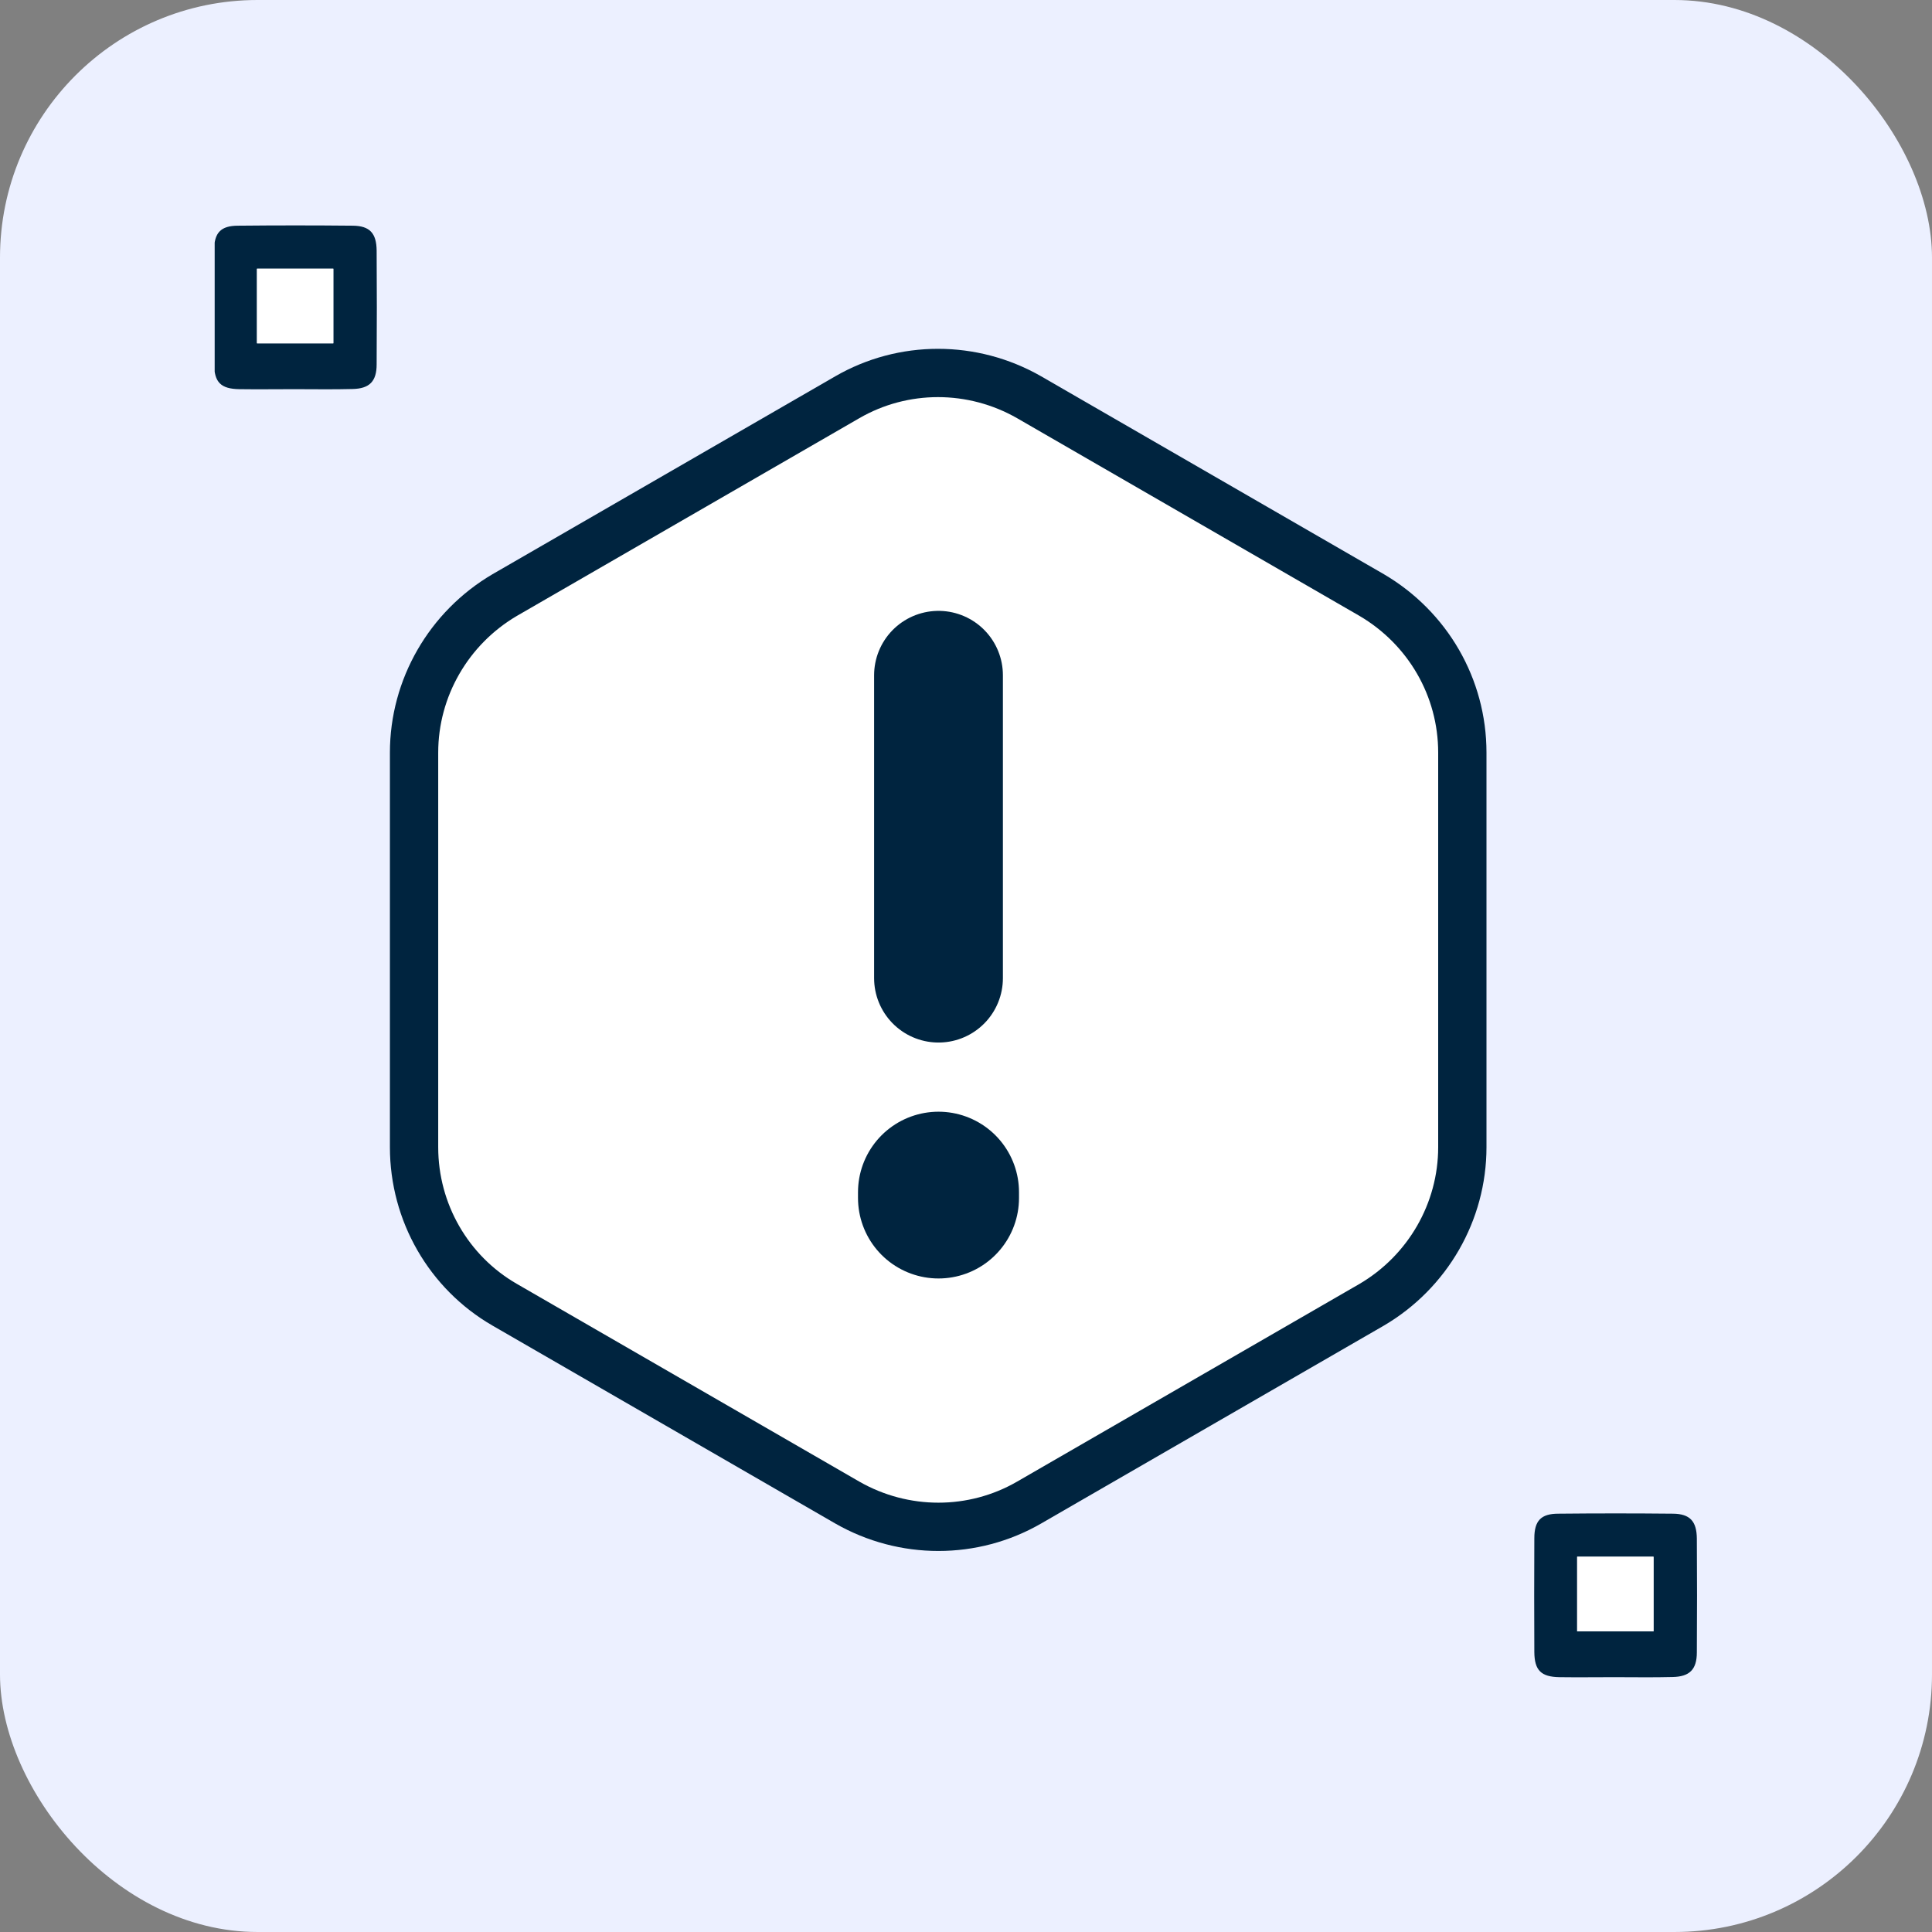
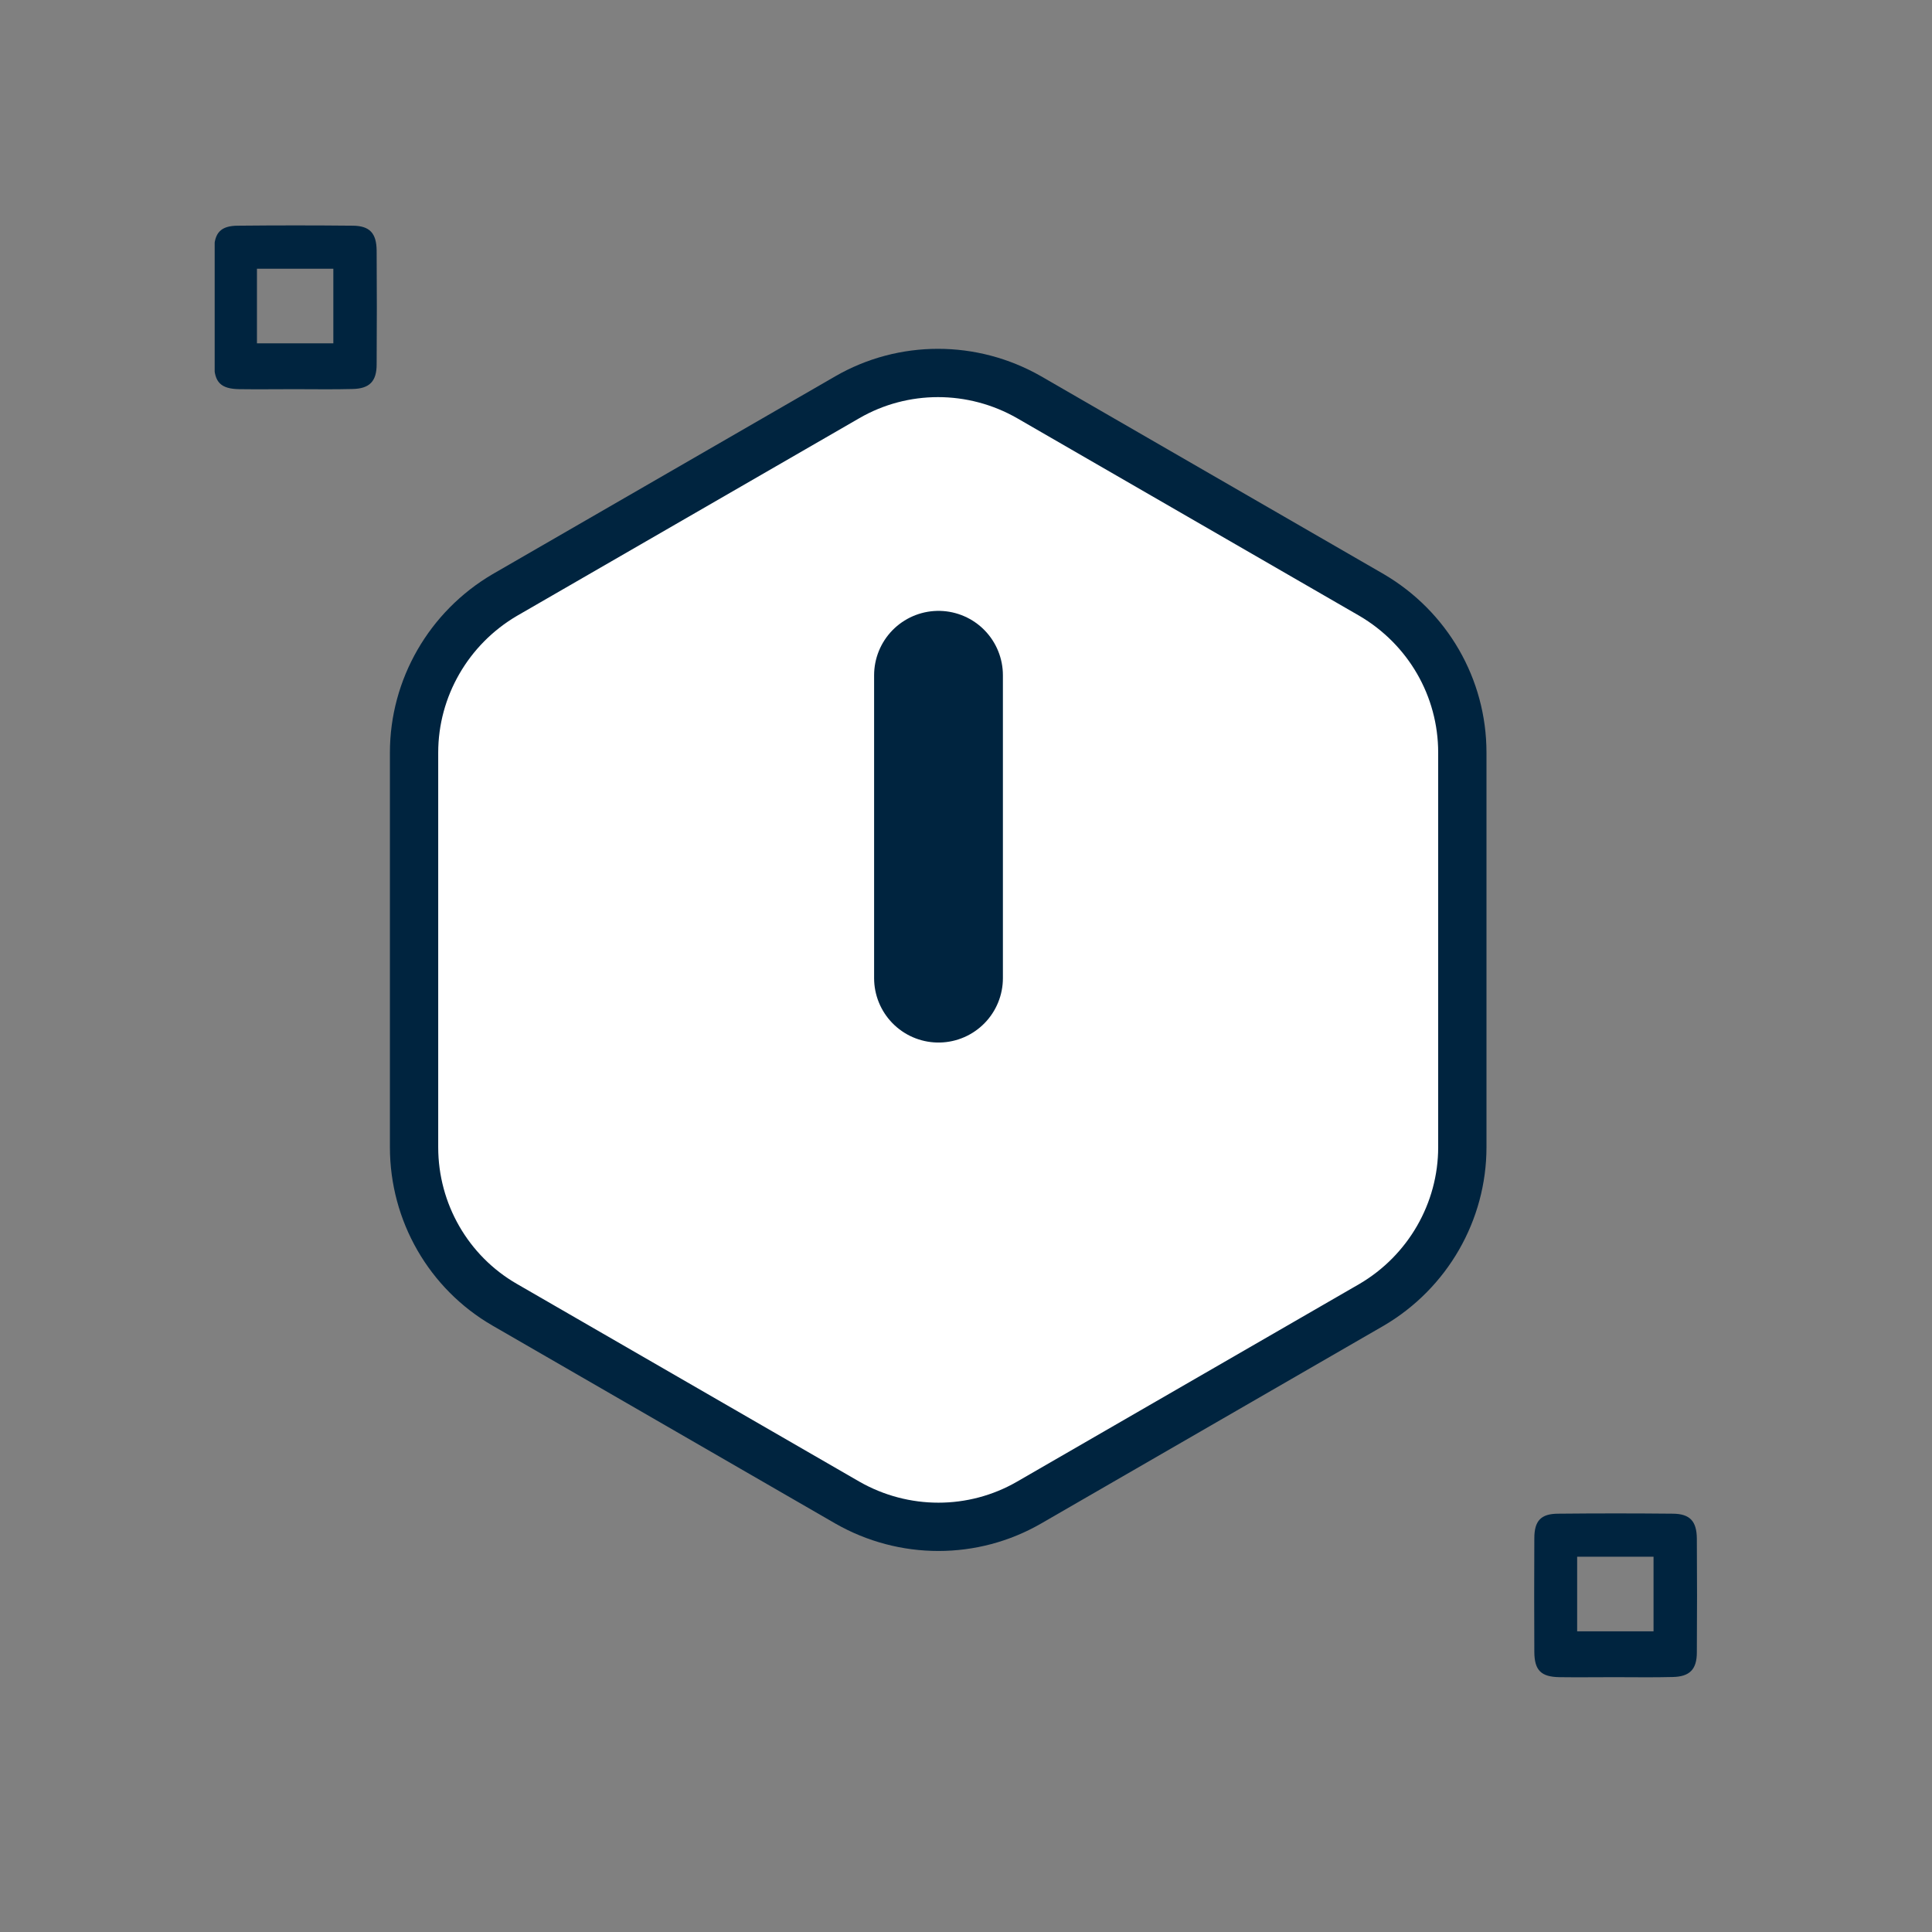
<svg xmlns="http://www.w3.org/2000/svg" width="60" height="60" viewBox="0 0 60 60" fill="none">
  <rect x="0" y="0" width="60" height="60" fill="#808080" stroke="none" />
-   <rect width="60" height="60" rx="8" fill="#ECF0FF" />
  <g clip-path="url(#clip0_10_944)">
    <path d="M45.414 23.373V35.627C45.414 37.634 44.339 39.498 42.601 40.519L31.959 46.664C30.221 47.668 28.07 47.668 26.315 46.664L15.672 40.519C13.934 39.516 12.859 37.652 12.859 35.627V23.373C12.859 21.366 13.934 19.503 15.672 18.481L26.315 12.336C28.053 11.332 30.203 11.332 31.959 12.336L42.601 18.481C44.339 19.503 45.414 21.348 45.414 23.373Z" fill="white" stroke="#00243F" stroke-width="1.5" stroke-linecap="round" stroke-linejoin="round" />
-     <path d="M29.146 37.025V37.204" stroke="#00243F" stroke-width="5" stroke-linecap="round" stroke-linejoin="round" />
    <path d="M29.146 20.971V30.377" stroke="#00243F" stroke-width="4" stroke-linecap="round" stroke-linejoin="round" />
    <path d="M9.142 12.086C8.572 12.086 8.001 12.094 7.431 12.086C6.86 12.077 6.654 11.875 6.65 11.305C6.644 10.129 6.644 8.951 6.65 7.772C6.65 7.227 6.857 7.009 7.395 7.009C8.581 6.997 9.769 6.997 10.957 7.009C11.483 7.014 11.693 7.243 11.697 7.785C11.705 8.961 11.705 10.138 11.697 11.317C11.697 11.847 11.473 12.071 10.944 12.081C10.346 12.097 9.744 12.086 9.142 12.086ZM7.98 8.345V10.662H10.352V8.345H7.98Z" fill="#00243F" />
-     <path d="M7.981 8.345H10.352V10.662H7.981V8.345Z" fill="white" />
    <path d="M50.142 52.086C49.572 52.086 49.001 52.094 48.431 52.086C47.86 52.077 47.654 51.875 47.65 51.305C47.644 50.129 47.644 48.951 47.65 47.772C47.65 47.227 47.857 47.009 48.395 47.009C49.581 46.997 50.769 46.997 51.956 47.009C52.483 47.014 52.693 47.243 52.697 47.785C52.705 48.961 52.705 50.138 52.697 51.317C52.697 51.847 52.473 52.071 51.944 52.081C51.346 52.097 50.744 52.086 50.142 52.086ZM48.98 48.345V50.662H51.352V48.345H48.98Z" fill="#00243F" />
-     <path d="M48.98 48.345H51.352V50.662H48.98V48.345Z" fill="white" />
  </g>
  <defs>
    <clipPath id="clip0_10_944">
      <rect width="46.667" height="46.667" fill="white" transform="translate(6.667 6.667)" />
    </clipPath>
  </defs>
</svg>